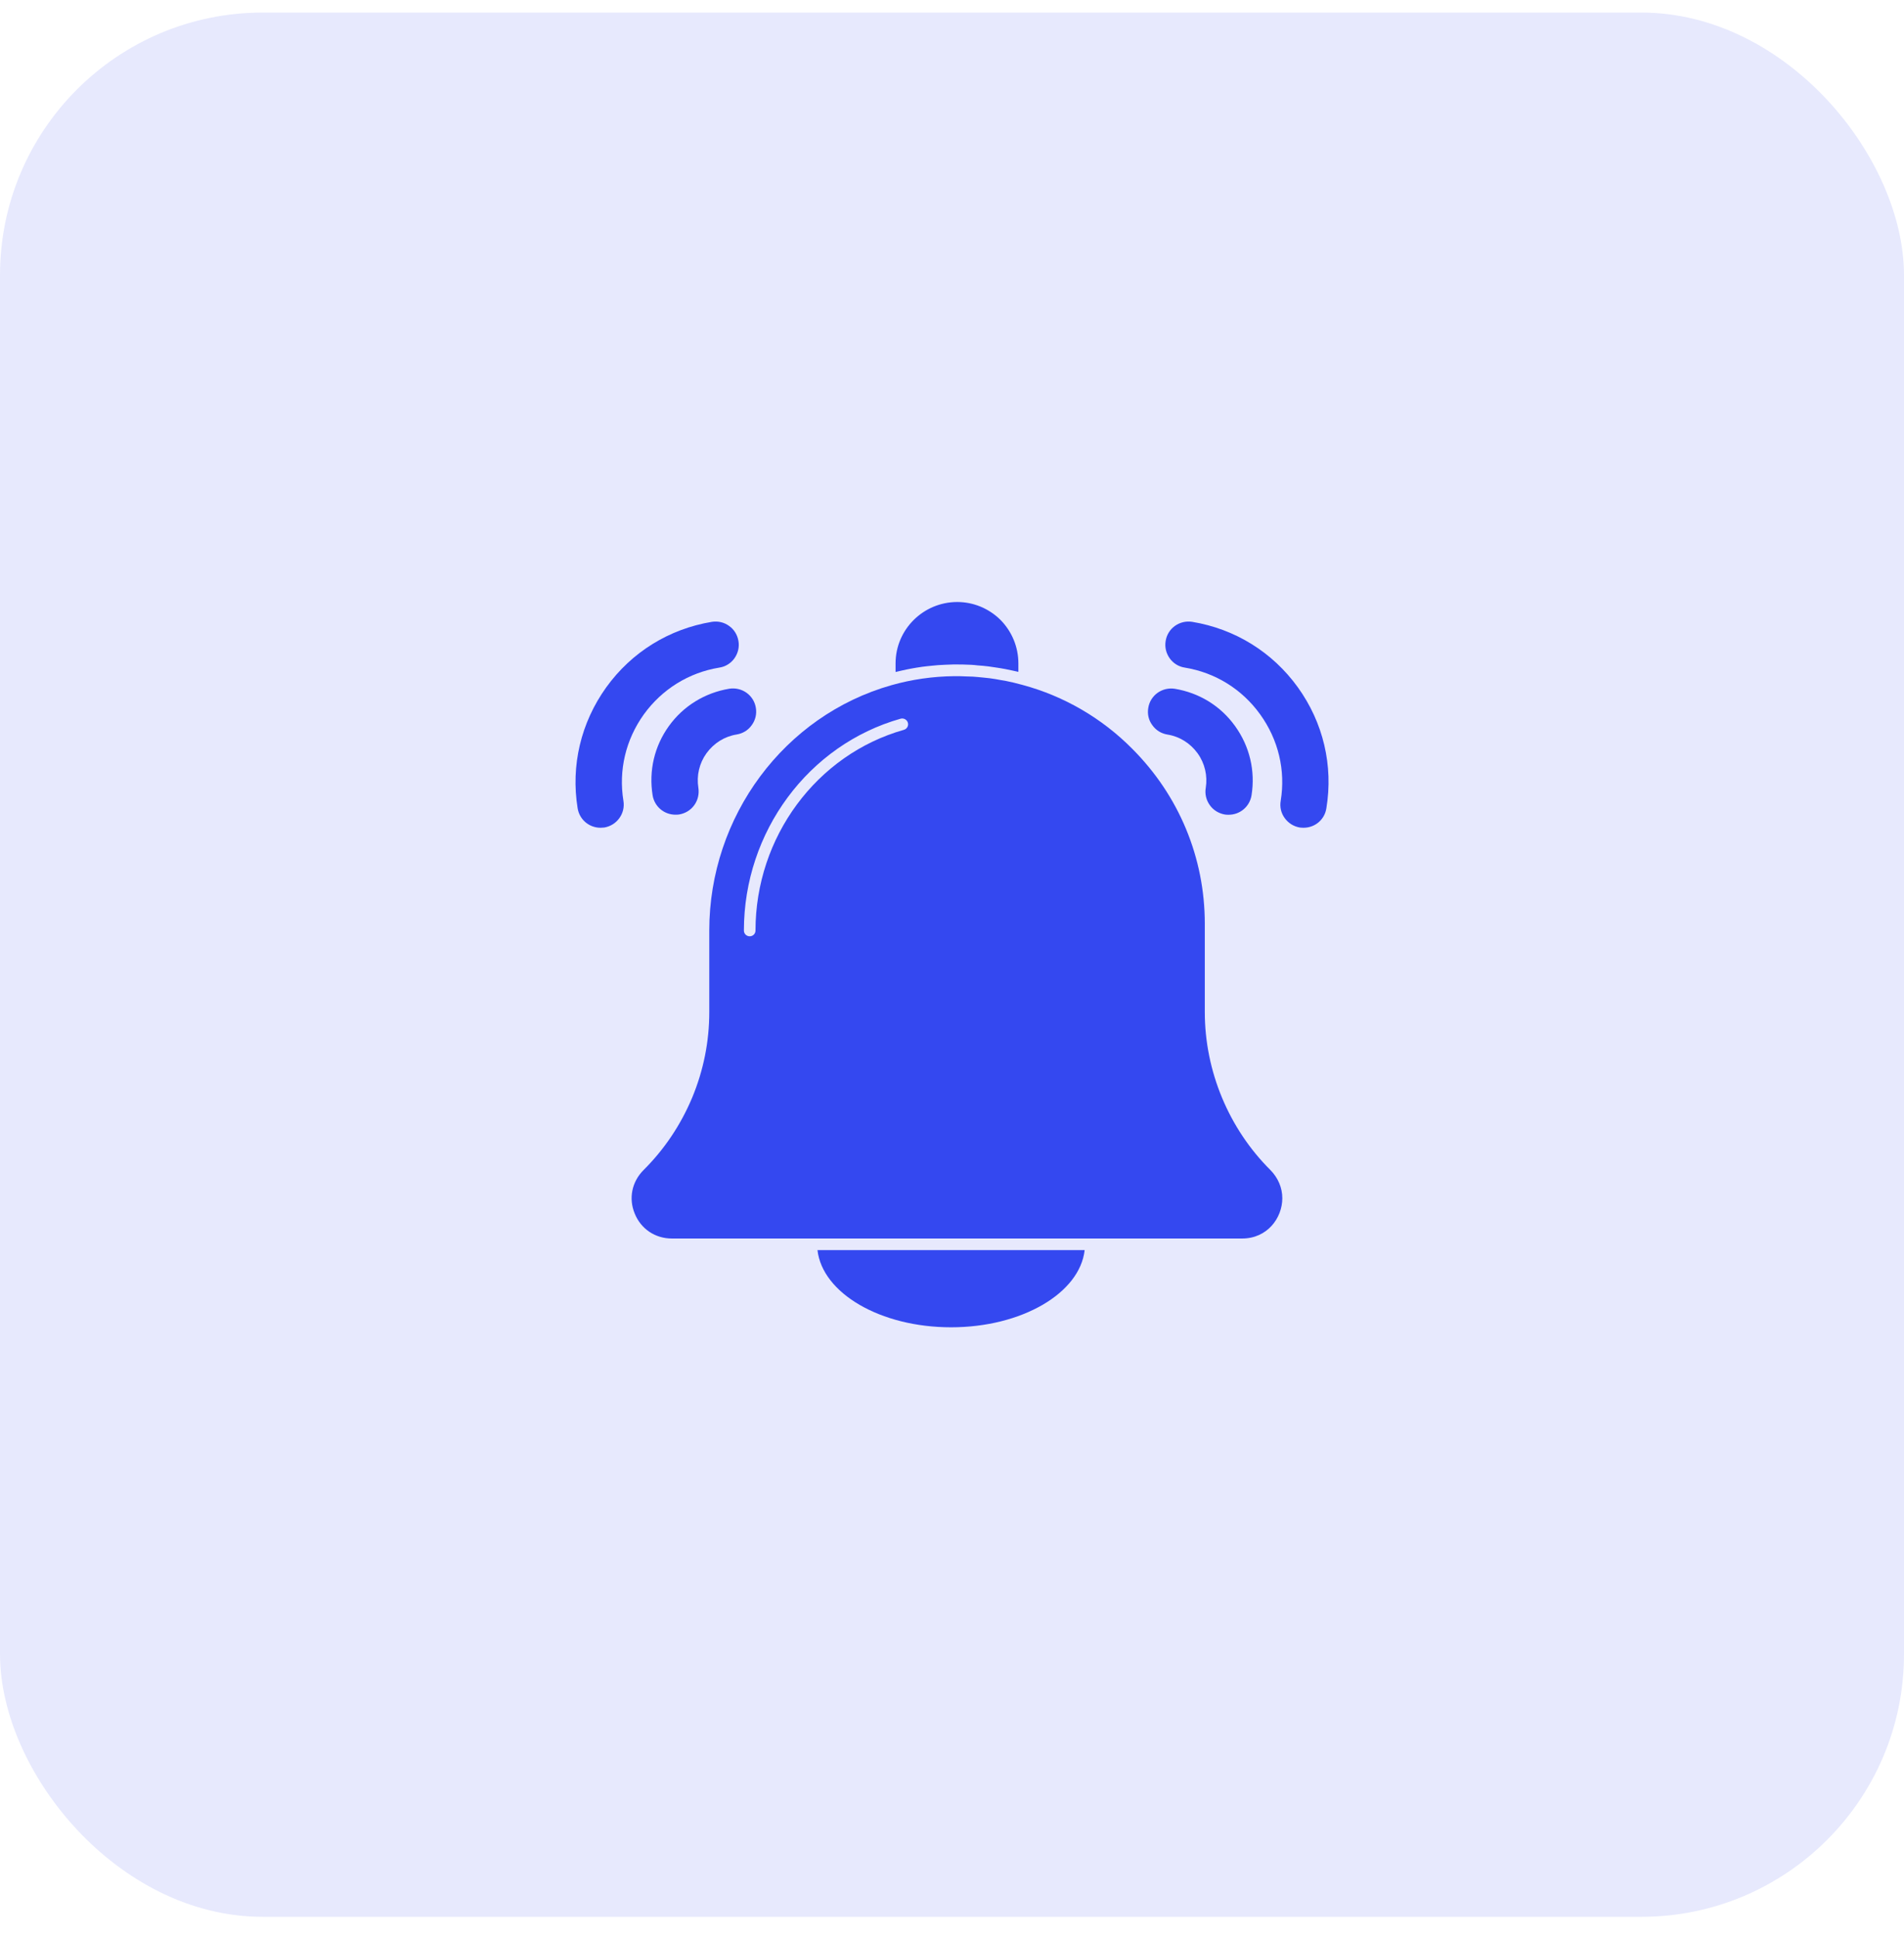
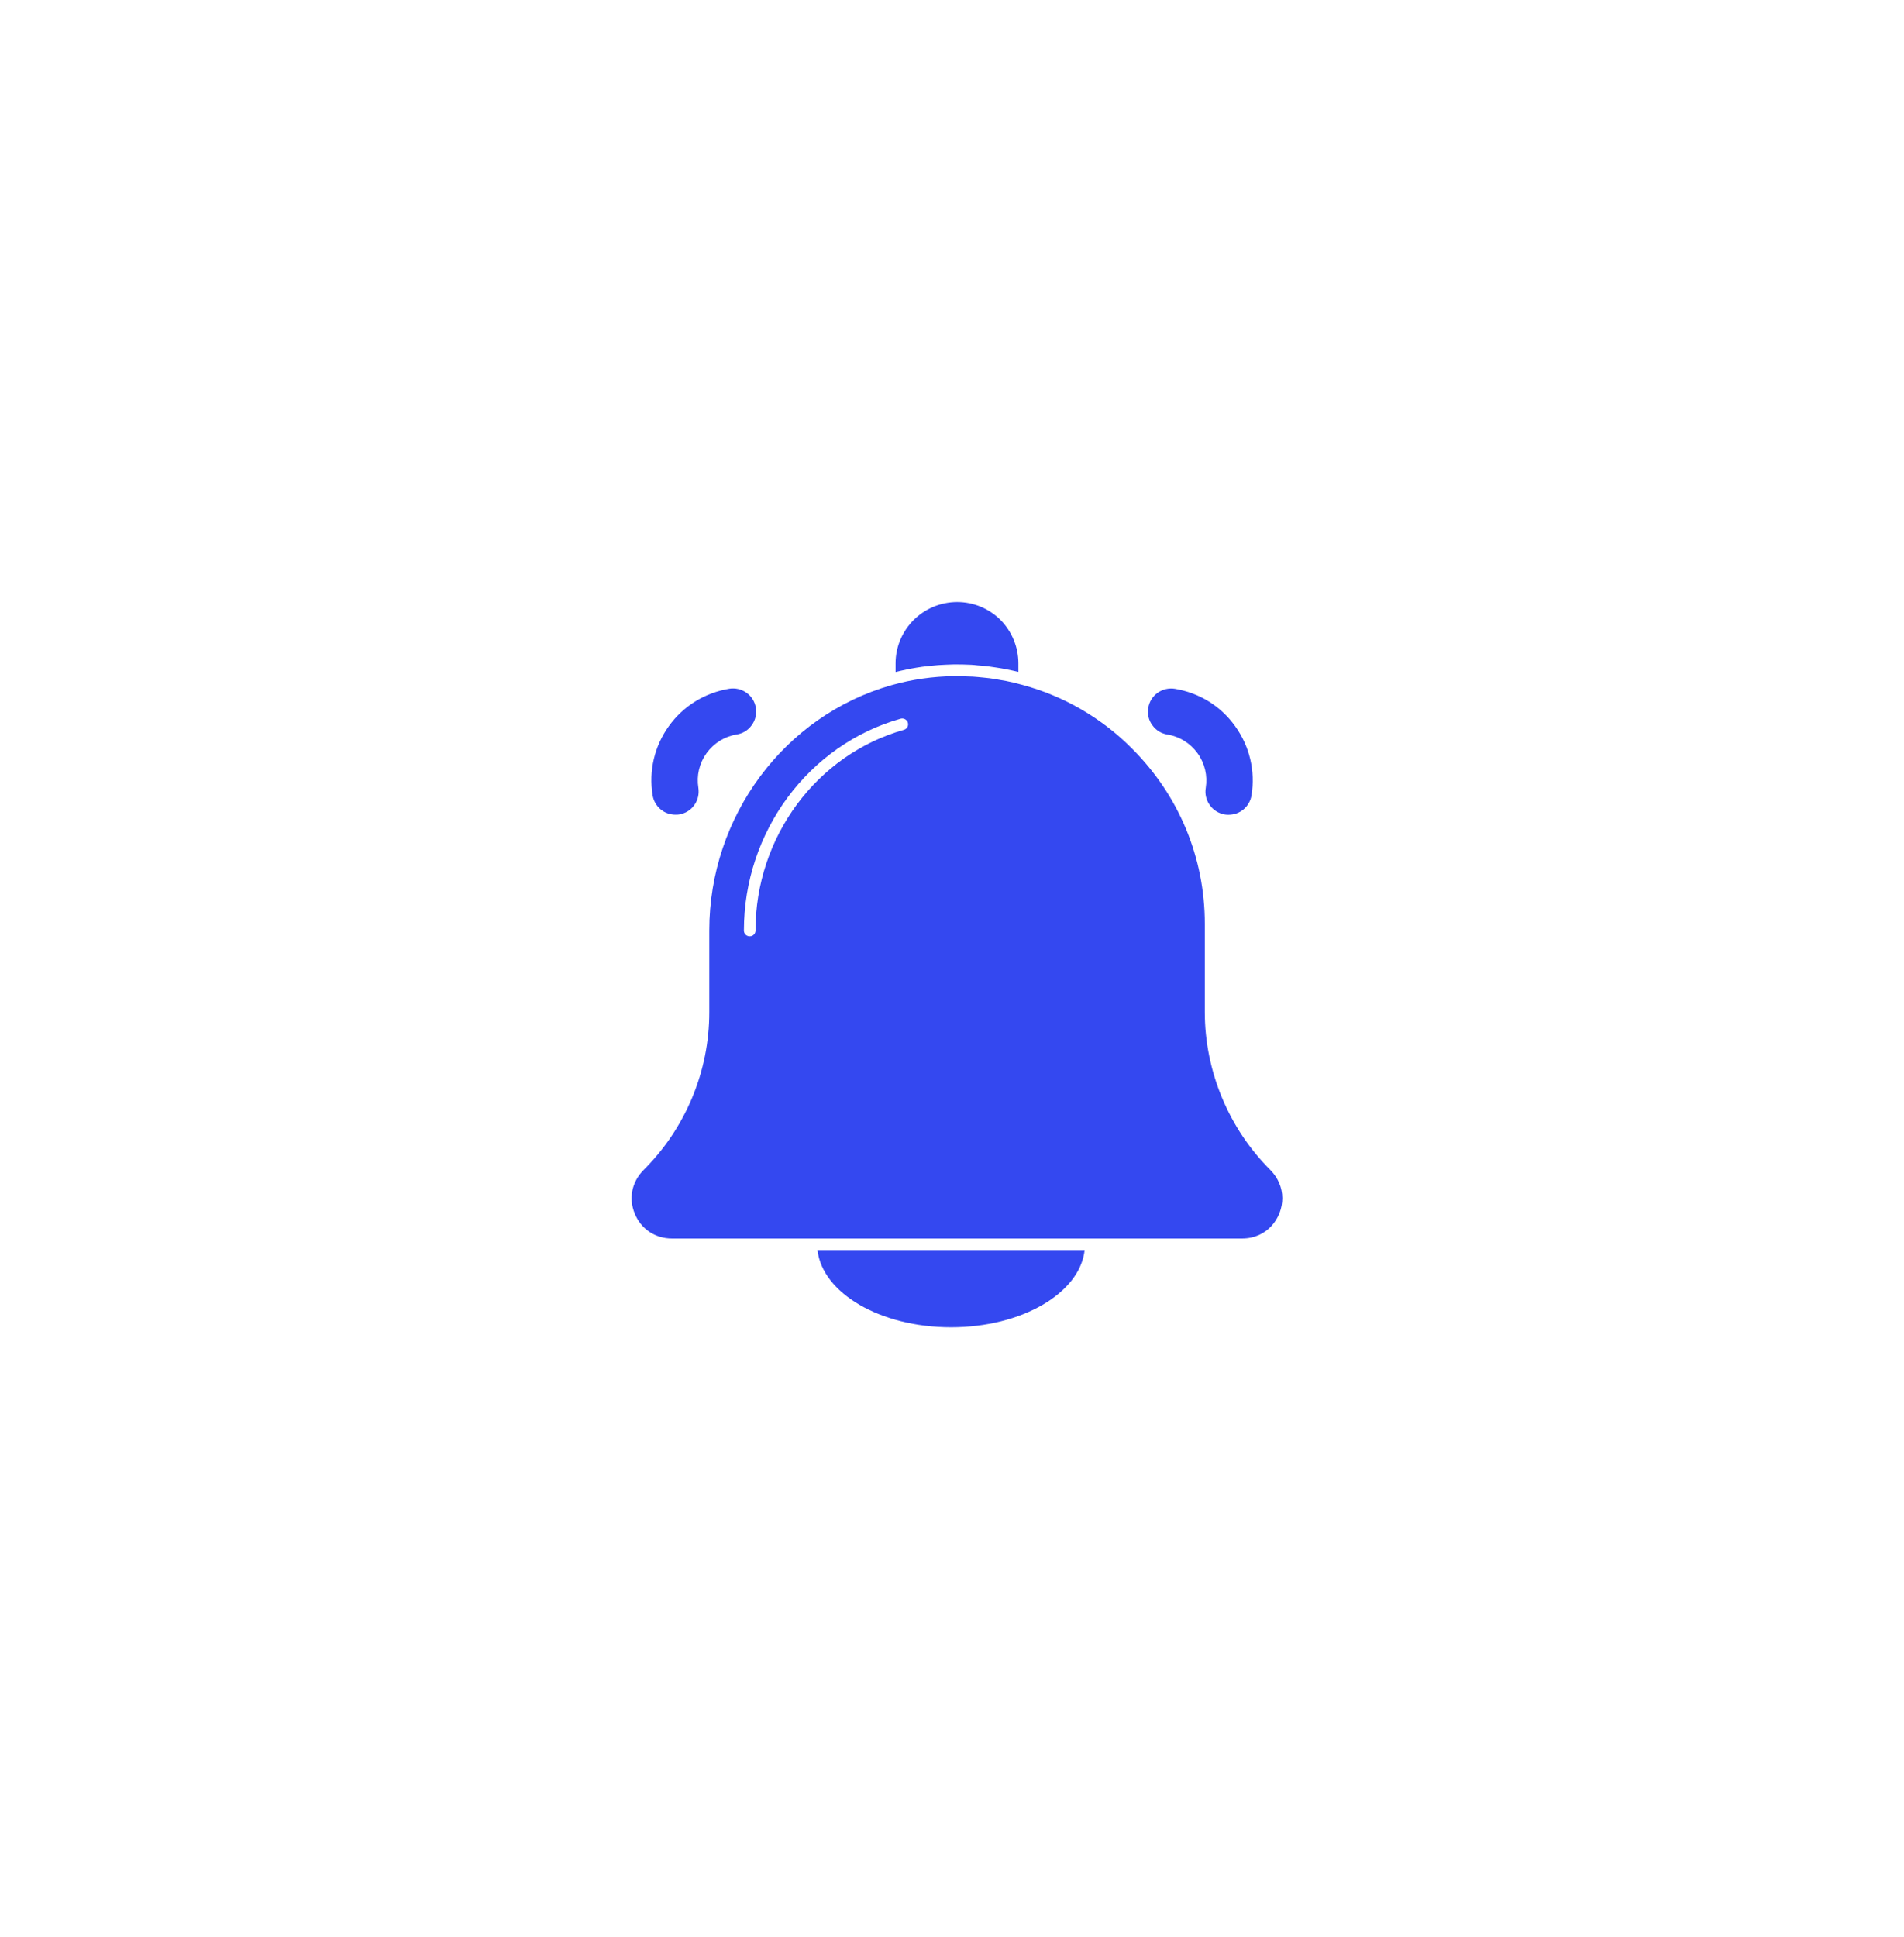
<svg xmlns="http://www.w3.org/2000/svg" width="58" height="59" viewBox="0 0 58 59" fill="none">
-   <rect y="0.383" width="58" height="58" rx="8" fill="#3448F0" fill-opacity="0.12" />
-   <path d="M40.404 24.619C40.351 24.965 40.058 25.212 39.708 25.212C39.669 25.212 39.634 25.208 39.595 25.205C39.408 25.173 39.246 25.071 39.136 24.919C39.024 24.767 38.981 24.58 39.013 24.393C39.165 23.461 38.942 22.53 38.388 21.76C37.838 20.994 37.022 20.486 36.091 20.334C35.904 20.306 35.741 20.204 35.632 20.052C35.522 19.897 35.477 19.71 35.508 19.526C35.536 19.339 35.639 19.173 35.791 19.064C35.946 18.954 36.133 18.912 36.316 18.94C37.619 19.155 38.762 19.861 39.535 20.934C40.308 22.007 40.619 23.317 40.404 24.619Z" fill="#3448F0" />
-   <path d="M19.612 21.76C19.061 22.53 18.839 23.461 18.991 24.393C19.022 24.58 18.977 24.767 18.867 24.919C18.758 25.071 18.595 25.173 18.408 25.205C18.369 25.208 18.331 25.212 18.295 25.212C17.946 25.212 17.653 24.965 17.596 24.619C17.385 23.317 17.695 22.011 18.468 20.934C19.241 19.861 20.385 19.155 21.687 18.94C21.871 18.912 22.058 18.954 22.209 19.064C22.365 19.173 22.464 19.339 22.495 19.526C22.527 19.71 22.481 19.897 22.372 20.052C22.262 20.204 22.1 20.306 21.913 20.334C20.981 20.486 20.166 20.994 19.612 21.76Z" fill="#3448F0" />
  <path d="M23.025 21.56C23.057 21.747 23.011 21.934 22.901 22.085C22.792 22.241 22.63 22.34 22.442 22.371C22.068 22.431 21.744 22.636 21.521 22.943C21.302 23.247 21.214 23.624 21.274 23.995C21.302 24.182 21.26 24.369 21.151 24.521C21.041 24.676 20.875 24.775 20.692 24.807C20.653 24.814 20.614 24.814 20.575 24.814C20.23 24.814 19.937 24.567 19.88 24.224C19.76 23.476 19.933 22.731 20.374 22.117C20.815 21.503 21.472 21.101 22.217 20.977C22.4 20.949 22.587 20.991 22.742 21.101C22.894 21.21 22.997 21.376 23.025 21.56Z" fill="#3448F0" />
  <path d="M37.626 22.119C38.067 22.733 38.244 23.478 38.124 24.226C38.067 24.569 37.774 24.816 37.428 24.816C37.389 24.816 37.351 24.816 37.312 24.809C37.128 24.777 36.962 24.678 36.853 24.523C36.744 24.371 36.698 24.184 36.73 23.997C36.789 23.626 36.701 23.249 36.482 22.945C36.26 22.638 35.935 22.433 35.561 22.373C35.374 22.342 35.212 22.243 35.102 22.087C34.989 21.936 34.947 21.749 34.979 21.562C35.007 21.378 35.109 21.212 35.261 21.103C35.416 20.993 35.604 20.951 35.787 20.979C36.532 21.103 37.185 21.502 37.626 22.119Z" fill="#3448F0" />
  <path d="M27.281 20.206V20.468C27.331 20.454 27.384 20.447 27.433 20.432C27.497 20.418 27.56 20.404 27.624 20.39C27.719 20.369 27.818 20.355 27.913 20.337C27.973 20.326 28.037 20.316 28.096 20.309C28.202 20.295 28.308 20.284 28.418 20.274C28.471 20.27 28.524 20.263 28.576 20.259C28.735 20.249 28.898 20.242 29.056 20.238C29.233 20.235 29.41 20.242 29.586 20.249C29.653 20.252 29.716 20.259 29.784 20.267C29.893 20.274 30.002 20.284 30.112 20.298C30.186 20.309 30.26 20.32 30.331 20.33C30.433 20.344 30.532 20.362 30.631 20.38C30.701 20.394 30.775 20.408 30.846 20.425C30.902 20.439 30.962 20.45 31.022 20.464V20.206C31.022 19.709 30.828 19.239 30.479 18.883C30.122 18.53 29.653 18.336 29.155 18.336C28.121 18.34 27.281 19.176 27.281 20.206Z" fill="#3448F0" />
  <path d="M33.041 38.076H24.902C25.051 39.386 26.815 40.427 28.972 40.427C31.125 40.427 32.893 39.389 33.041 38.076Z" fill="#3448F0" />
  <path d="M39.062 36.495C39.062 36.177 38.932 35.873 38.699 35.637C37.432 34.377 36.701 32.623 36.701 30.83V28.137C36.701 26.122 35.914 24.23 34.488 22.804C33.564 21.872 32.41 21.202 31.153 20.863C31.139 20.859 31.125 20.856 31.111 20.852C30.962 20.81 30.811 20.775 30.655 20.743C30.602 20.732 30.546 20.725 30.493 20.715C30.38 20.694 30.264 20.672 30.147 20.658C30.08 20.651 30.017 20.644 29.95 20.637C29.844 20.627 29.741 20.616 29.635 20.609C29.561 20.605 29.487 20.605 29.413 20.602C29.297 20.598 29.18 20.591 29.064 20.595C28.418 20.602 27.775 20.694 27.154 20.87C23.89 21.795 21.606 24.865 21.606 28.342V30.83C21.606 31.727 21.43 32.602 21.084 33.435C20.734 34.268 20.236 35.009 19.605 35.637C19.248 35.993 19.142 36.502 19.337 36.968C19.527 37.434 19.961 37.723 20.466 37.723H37.838C38.604 37.723 39.062 37.098 39.062 36.495ZM27.535 22.229C24.874 22.981 23.014 25.497 23.014 28.342C23.014 28.441 22.936 28.518 22.838 28.518C22.739 28.518 22.661 28.441 22.661 28.342C22.661 25.338 24.624 22.684 27.436 21.89C27.528 21.865 27.627 21.918 27.655 22.01C27.684 22.102 27.631 22.201 27.535 22.229Z" fill="#3448F0" />
</svg>